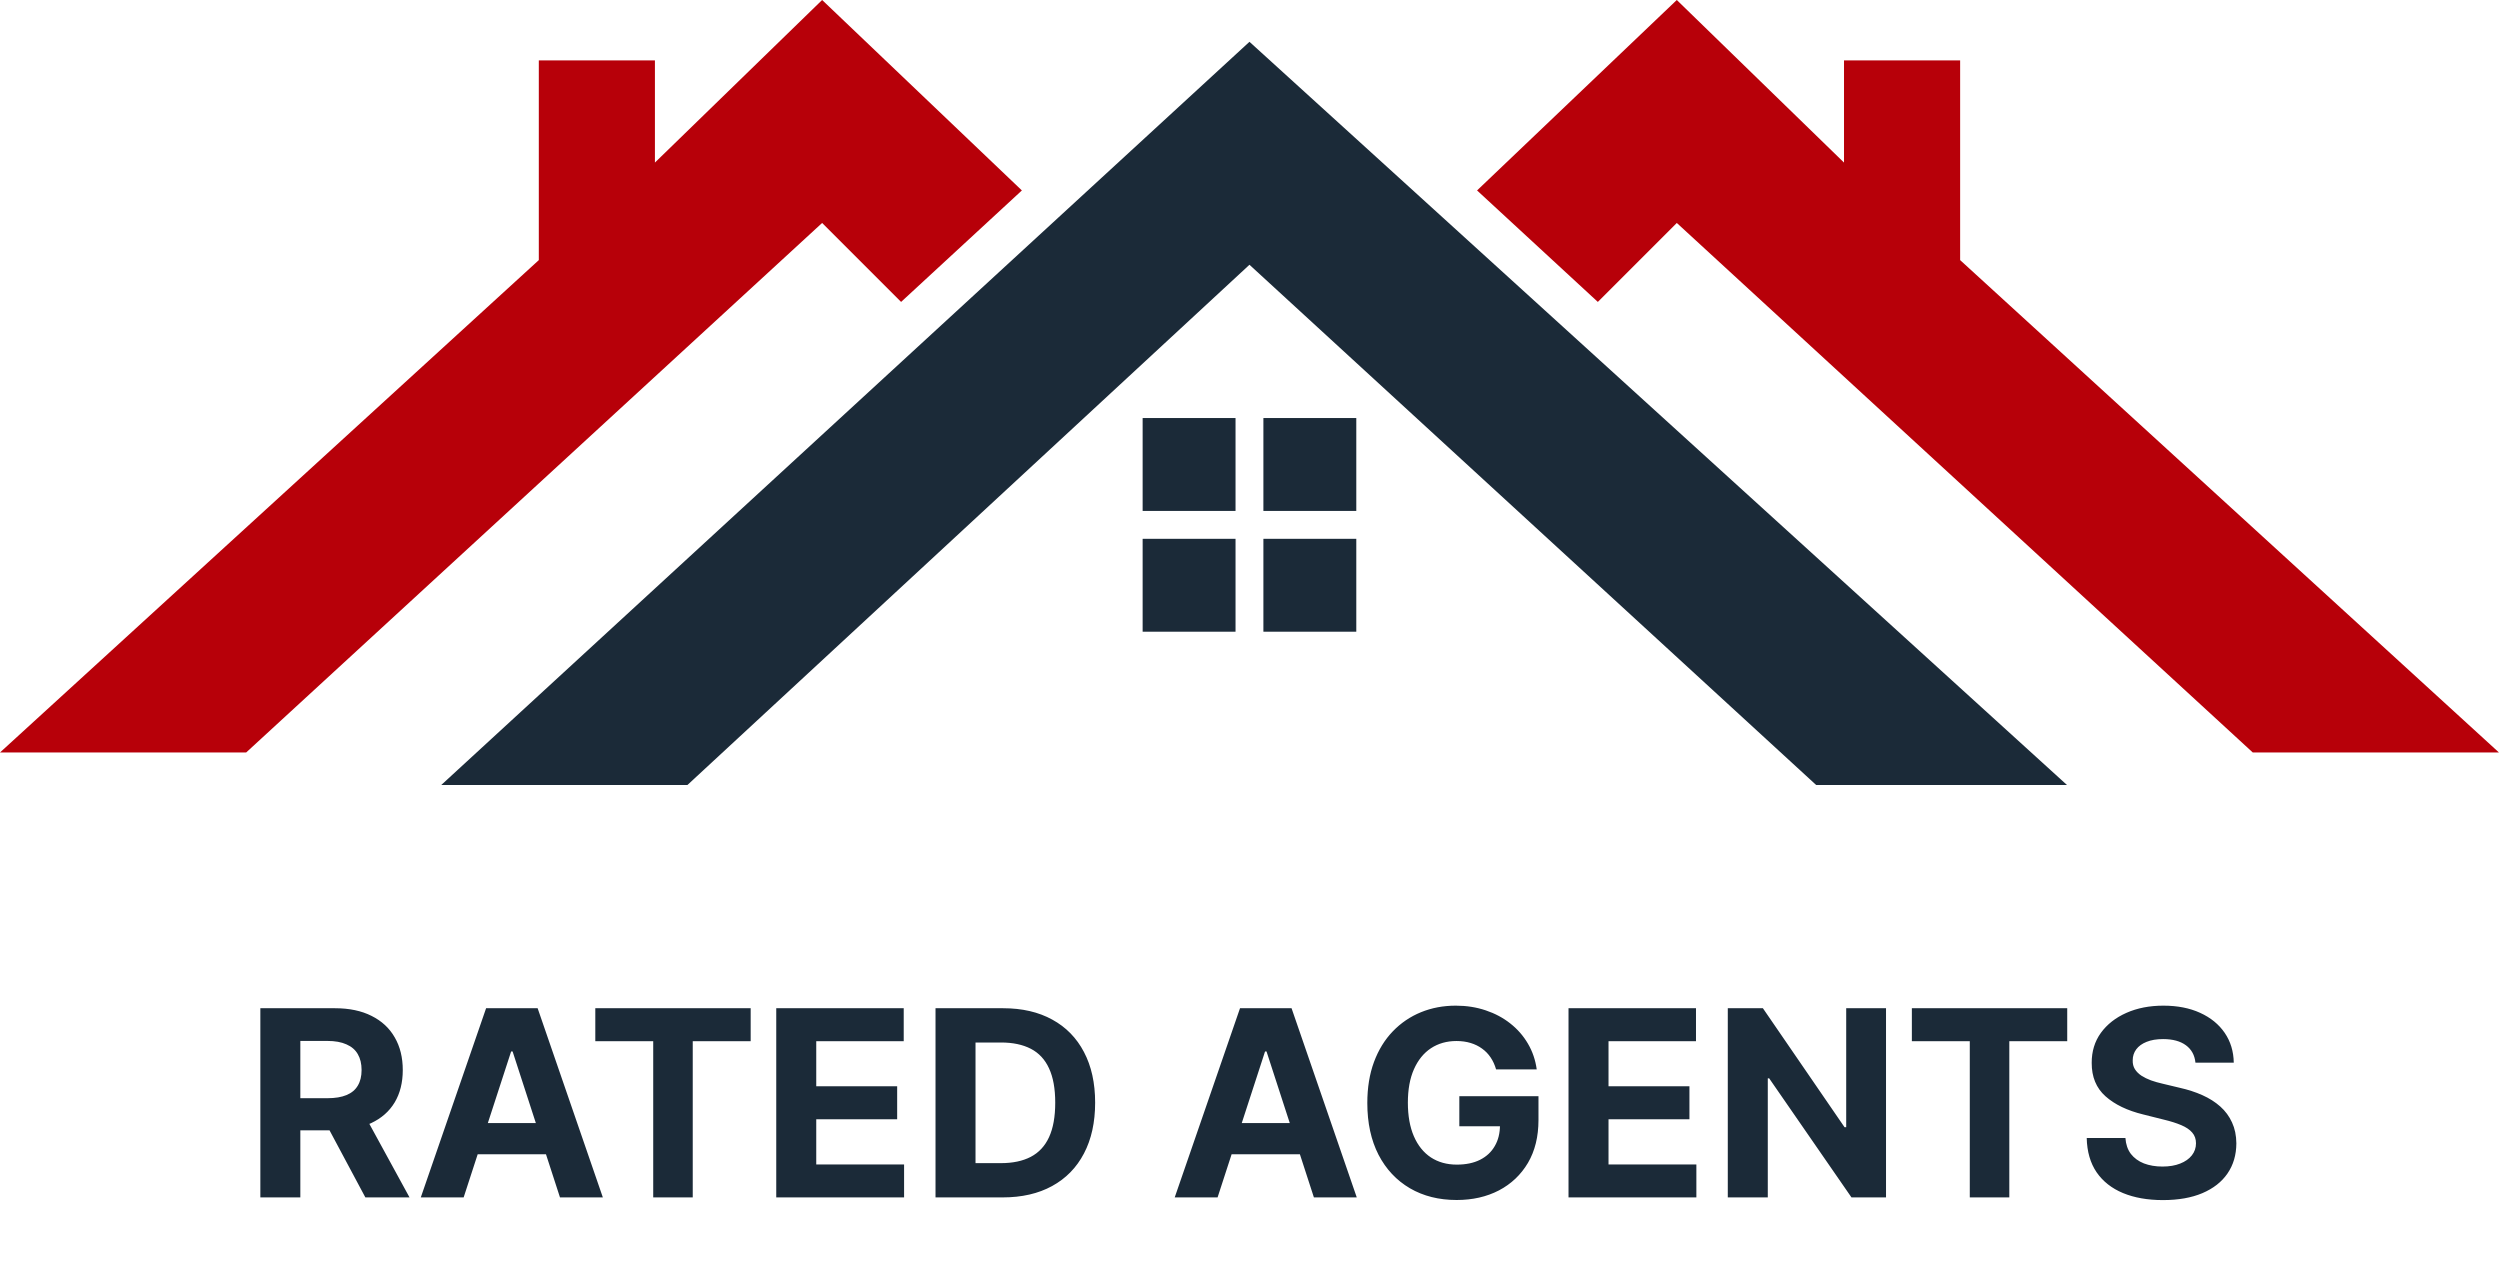
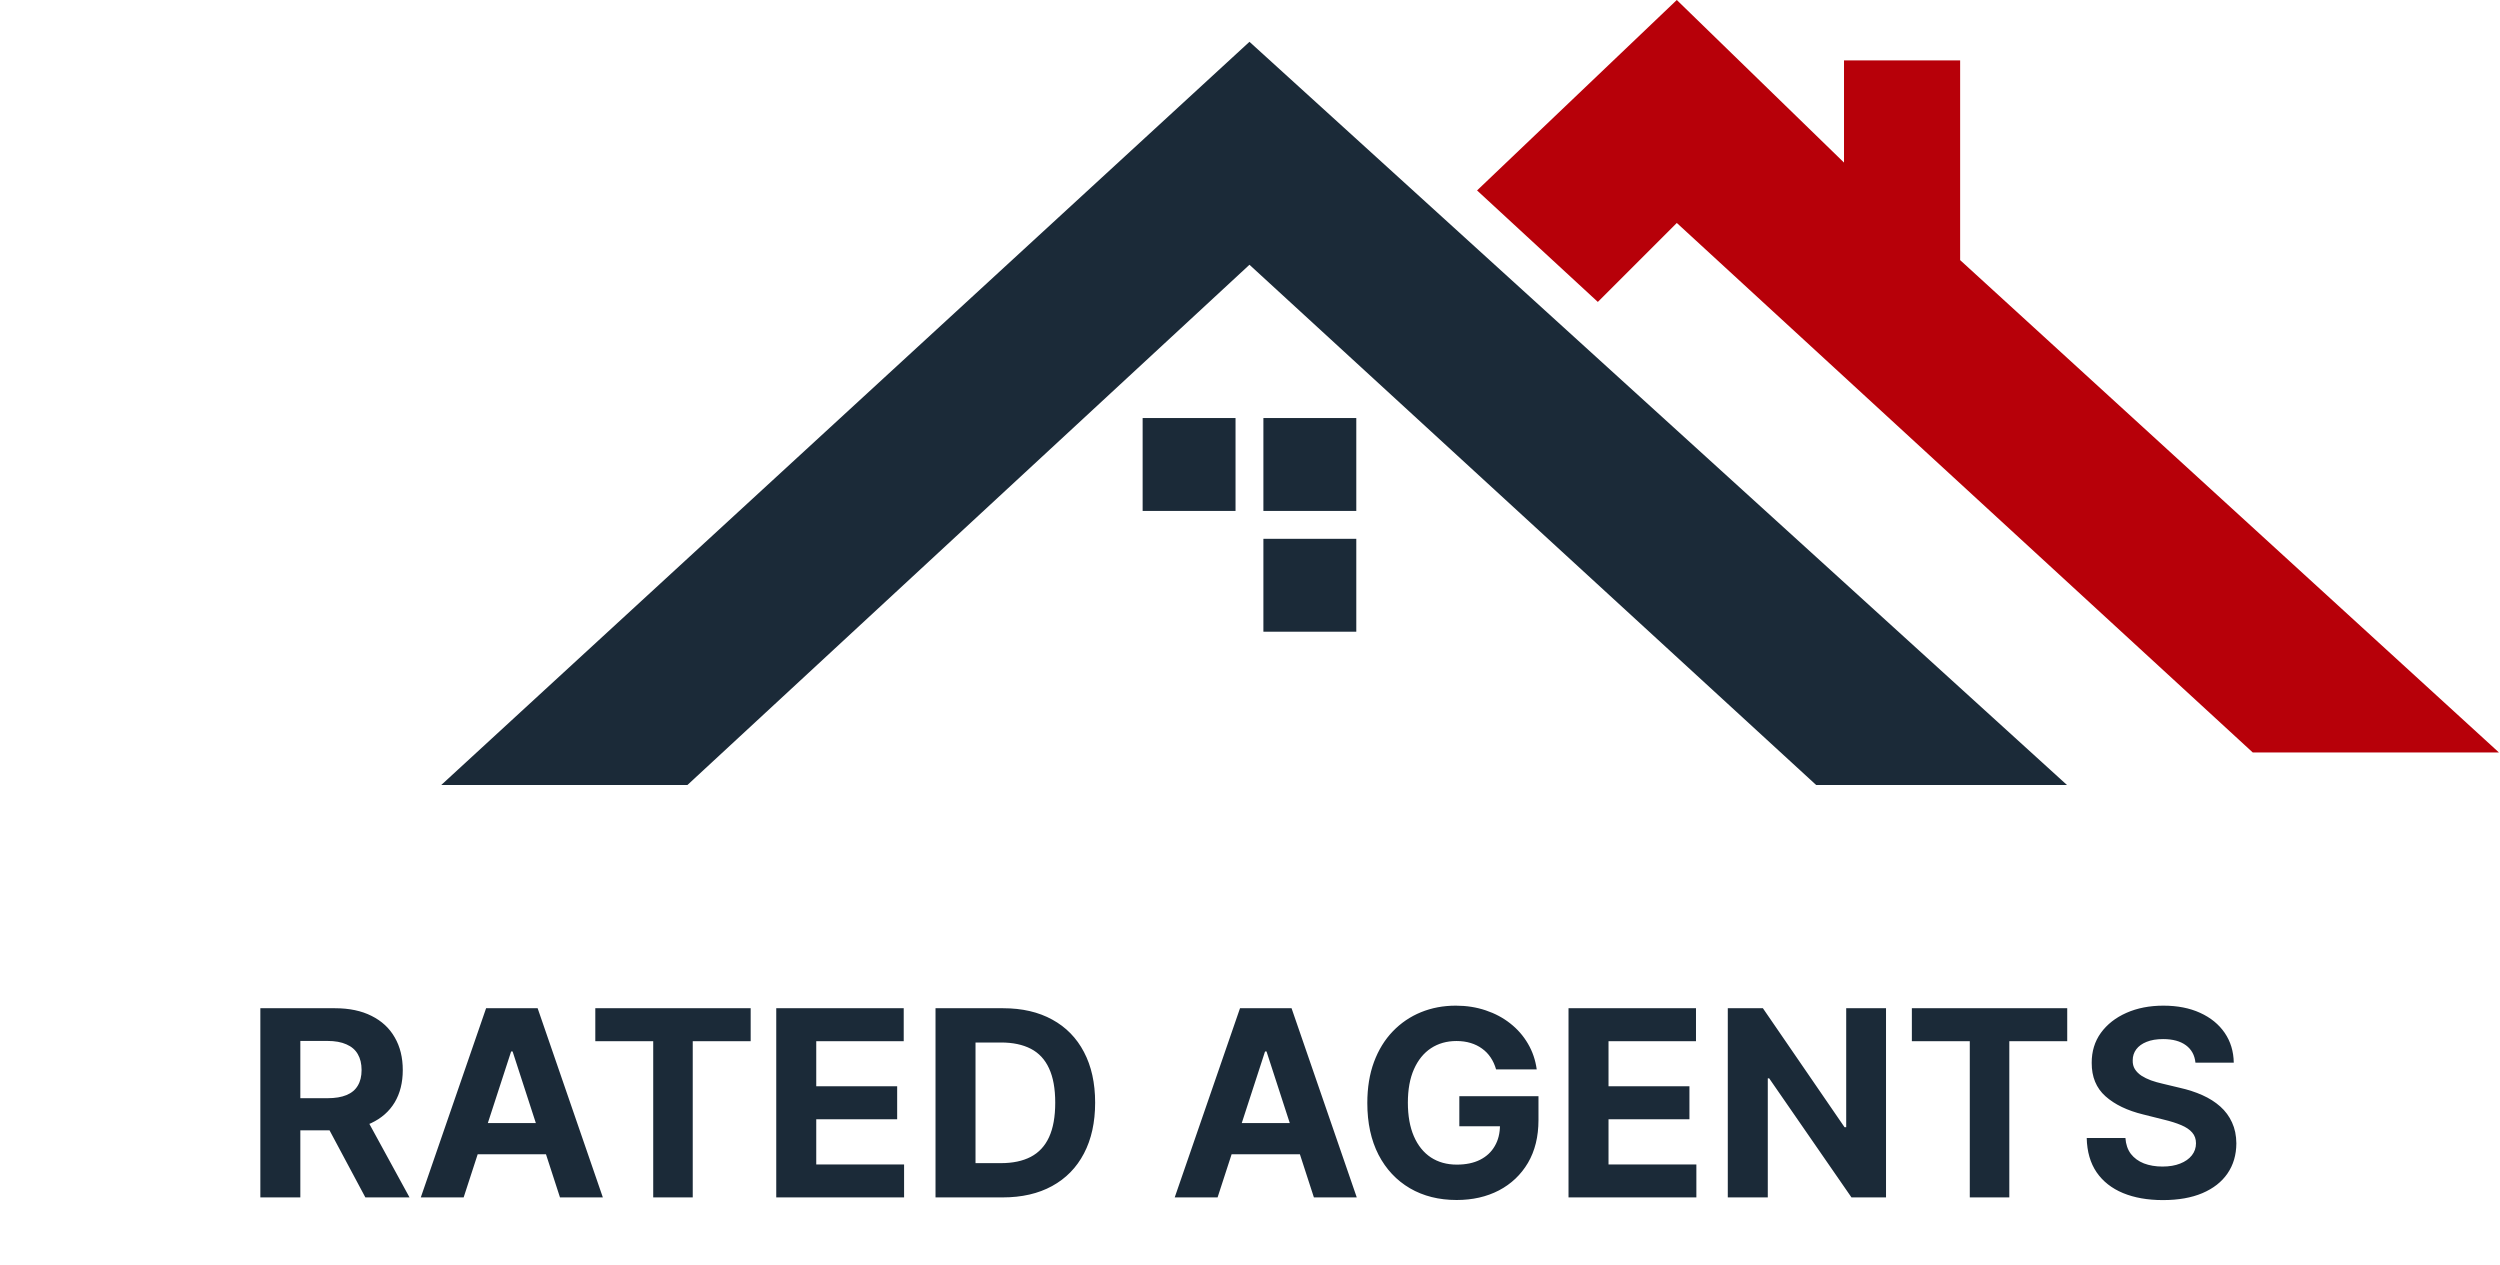
<svg xmlns="http://www.w3.org/2000/svg" width="164" height="83" viewBox="0 0 164 83" fill="none">
  <path d="M45.096 51.495H28.947L81.965 2.742L135.593 51.495H119.139L81.965 17.368L45.096 51.495Z" fill="#1B2A38" />
  <path d="M104.818 19.806L96.895 12.493L109.998 0L120.967 10.665V3.961H128.585V17.063L163.93 49.362H147.781L109.998 14.626L104.818 19.806Z" fill="#B70009" />
-   <path d="M59.112 19.806L67.035 12.493L53.932 0L42.963 10.665V3.961H35.346V17.063L7.62939e-06 49.362H16.149L53.932 14.626L59.112 19.806Z" fill="#B70009" />
  <rect x="74.957" y="27.423" width="6.094" height="6.094" fill="#1B2A38" />
-   <rect x="74.957" y="35.346" width="6.094" height="6.094" fill="#1B2A38" />
  <rect x="82.879" y="27.423" width="6.094" height="6.094" fill="#1B2A38" />
  <rect x="82.879" y="35.346" width="6.094" height="6.094" fill="#1B2A38" />
-   <path d="M17.079 78.55V66.14H21.975C22.912 66.14 23.712 66.308 24.374 66.643C25.041 66.975 25.548 67.445 25.895 68.055C26.247 68.661 26.422 69.374 26.422 70.194C26.422 71.018 26.244 71.727 25.889 72.321C25.534 72.911 25.018 73.363 24.344 73.678C23.673 73.993 22.861 74.151 21.908 74.151H18.63V72.042H21.484C21.985 72.042 22.401 71.974 22.732 71.836C23.063 71.699 23.31 71.493 23.471 71.218C23.637 70.943 23.72 70.602 23.72 70.194C23.72 69.782 23.637 69.435 23.471 69.152C23.31 68.869 23.061 68.655 22.726 68.51C22.395 68.36 21.977 68.285 21.472 68.285H19.702V78.55H17.079ZM23.78 72.903L26.865 78.55H23.968L20.951 72.903H23.78ZM30.415 78.55H27.604L31.888 66.14H35.269L39.547 78.55H36.735L33.627 68.976H33.53L30.415 78.55ZM30.24 73.672H36.881V75.72H30.24V73.672ZM39.052 68.303V66.14H49.244V68.303H45.444V78.55H42.851V68.303H39.052ZM50.922 78.55V66.14H59.284V68.303H53.546V71.26H58.854V73.424H53.546V76.387H59.308V78.55H50.922ZM65.769 78.55H61.37V66.14H65.805C67.054 66.14 68.128 66.389 69.029 66.886C69.93 67.378 70.623 68.087 71.108 69.013C71.596 69.938 71.841 71.044 71.841 72.333C71.841 73.626 71.596 74.737 71.108 75.666C70.623 76.595 69.926 77.308 69.017 77.805C68.112 78.302 67.029 78.55 65.769 78.55ZM63.994 76.302H65.66C66.436 76.302 67.088 76.165 67.617 75.89C68.15 75.611 68.55 75.181 68.817 74.599C69.088 74.013 69.223 73.258 69.223 72.333C69.223 71.416 69.088 70.667 68.817 70.085C68.55 69.503 68.153 69.075 67.623 68.8C67.094 68.526 66.442 68.388 65.666 68.388H63.994V76.302ZM79.873 78.55H77.061L81.345 66.14H84.726L89.004 78.55H86.192L83.084 68.976H82.987L79.873 78.55ZM79.697 73.672H86.338V75.72H79.697V73.672ZM98.143 70.152C98.058 69.857 97.939 69.596 97.786 69.37C97.632 69.14 97.444 68.946 97.222 68.788C97.004 68.627 96.754 68.504 96.471 68.419C96.192 68.334 95.883 68.291 95.544 68.291C94.909 68.291 94.352 68.449 93.871 68.764C93.395 69.079 93.023 69.538 92.756 70.139C92.49 70.737 92.356 71.469 92.356 72.333C92.356 73.198 92.488 73.933 92.75 74.539C93.013 75.145 93.385 75.607 93.865 75.926C94.346 76.241 94.913 76.399 95.568 76.399C96.162 76.399 96.669 76.294 97.089 76.084C97.513 75.87 97.836 75.569 98.058 75.181C98.285 74.793 98.398 74.335 98.398 73.805L98.931 73.884H95.732V71.909H100.924V73.472C100.924 74.563 100.694 75.5 100.234 76.284C99.773 77.063 99.139 77.665 98.331 78.09C97.523 78.51 96.598 78.72 95.556 78.72C94.392 78.72 93.37 78.463 92.49 77.95C91.609 77.433 90.922 76.7 90.43 75.751C89.941 74.797 89.696 73.666 89.696 72.357C89.696 71.351 89.842 70.455 90.133 69.667C90.427 68.875 90.84 68.204 91.369 67.655C91.898 67.106 92.514 66.688 93.217 66.401C93.92 66.114 94.681 65.971 95.501 65.971C96.204 65.971 96.859 66.074 97.465 66.28C98.07 66.482 98.608 66.769 99.076 67.14C99.549 67.512 99.935 67.954 100.234 68.467C100.533 68.976 100.725 69.538 100.809 70.152H98.143ZM102.895 78.55V66.14H111.257V68.303H105.519V71.26H110.827V73.424H105.519V76.387H111.282V78.55H102.895ZM123.723 66.14V78.55H121.457L116.058 70.739H115.967V78.55H113.343V66.14H115.646L121.002 73.945H121.111V66.14H123.723ZM125.418 68.303V66.14H135.61V68.303H131.811V78.55H129.218V68.303H125.418ZM144.021 69.709C143.972 69.221 143.764 68.841 143.397 68.57C143.029 68.299 142.53 68.164 141.9 68.164C141.472 68.164 141.11 68.225 140.815 68.346C140.52 68.463 140.294 68.627 140.137 68.837C139.983 69.047 139.906 69.285 139.906 69.552C139.898 69.774 139.945 69.968 140.046 70.133C140.151 70.299 140.294 70.442 140.476 70.564C140.658 70.681 140.868 70.784 141.106 70.873C141.344 70.957 141.599 71.03 141.87 71.091L142.985 71.358C143.526 71.479 144.023 71.64 144.475 71.842C144.928 72.044 145.319 72.293 145.651 72.588C145.982 72.882 146.238 73.23 146.42 73.63C146.606 74.03 146.701 74.488 146.705 75.005C146.701 75.765 146.507 76.423 146.123 76.981C145.744 77.534 145.194 77.964 144.475 78.271C143.76 78.574 142.898 78.726 141.888 78.726C140.886 78.726 140.013 78.572 139.27 78.265C138.531 77.958 137.953 77.504 137.537 76.902C137.125 76.296 136.909 75.547 136.889 74.654H139.428C139.456 75.07 139.575 75.417 139.785 75.696C139.999 75.971 140.284 76.179 140.64 76.32C140.999 76.457 141.405 76.526 141.857 76.526C142.302 76.526 142.688 76.462 143.015 76.332C143.346 76.203 143.603 76.023 143.784 75.793C143.966 75.563 144.057 75.298 144.057 74.999C144.057 74.721 143.974 74.486 143.809 74.296C143.647 74.106 143.409 73.945 143.094 73.811C142.783 73.678 142.401 73.557 141.948 73.448L140.597 73.109C139.551 72.854 138.725 72.456 138.119 71.915C137.513 71.374 137.212 70.644 137.216 69.728C137.212 68.976 137.412 68.32 137.816 67.758C138.224 67.197 138.783 66.758 139.494 66.443C140.205 66.128 141.013 65.971 141.918 65.971C142.839 65.971 143.643 66.128 144.33 66.443C145.021 66.758 145.558 67.197 145.942 67.758C146.325 68.32 146.523 68.97 146.535 69.709H144.021Z" fill="#1B2A38" />
+   <path d="M17.079 78.55V66.14H21.975C22.912 66.14 23.712 66.308 24.374 66.643C25.041 66.975 25.548 67.445 25.895 68.055C26.247 68.661 26.422 69.374 26.422 70.194C26.422 71.018 26.244 71.727 25.889 72.321C25.534 72.911 25.018 73.363 24.344 73.678C23.673 73.993 22.861 74.151 21.908 74.151H18.63V72.042H21.484C21.985 72.042 22.401 71.974 22.732 71.836C23.063 71.699 23.31 71.493 23.471 71.218C23.637 70.943 23.72 70.602 23.72 70.194C23.72 69.782 23.637 69.435 23.471 69.152C23.31 68.869 23.061 68.655 22.726 68.51C22.395 68.36 21.977 68.285 21.472 68.285H19.702V78.55H17.079ZM23.78 72.903L26.865 78.55H23.968L20.951 72.903H23.78ZM30.415 78.55H27.604L31.888 66.14H35.269L39.547 78.55H36.735L33.627 68.976H33.53L30.415 78.55ZM30.24 73.672H36.881V75.72H30.24V73.672M39.052 68.303V66.14H49.244V68.303H45.444V78.55H42.851V68.303H39.052ZM50.922 78.55V66.14H59.284V68.303H53.546V71.26H58.854V73.424H53.546V76.387H59.308V78.55H50.922ZM65.769 78.55H61.37V66.14H65.805C67.054 66.14 68.128 66.389 69.029 66.886C69.93 67.378 70.623 68.087 71.108 69.013C71.596 69.938 71.841 71.044 71.841 72.333C71.841 73.626 71.596 74.737 71.108 75.666C70.623 76.595 69.926 77.308 69.017 77.805C68.112 78.302 67.029 78.55 65.769 78.55ZM63.994 76.302H65.66C66.436 76.302 67.088 76.165 67.617 75.89C68.15 75.611 68.55 75.181 68.817 74.599C69.088 74.013 69.223 73.258 69.223 72.333C69.223 71.416 69.088 70.667 68.817 70.085C68.55 69.503 68.153 69.075 67.623 68.8C67.094 68.526 66.442 68.388 65.666 68.388H63.994V76.302ZM79.873 78.55H77.061L81.345 66.14H84.726L89.004 78.55H86.192L83.084 68.976H82.987L79.873 78.55ZM79.697 73.672H86.338V75.72H79.697V73.672ZM98.143 70.152C98.058 69.857 97.939 69.596 97.786 69.37C97.632 69.14 97.444 68.946 97.222 68.788C97.004 68.627 96.754 68.504 96.471 68.419C96.192 68.334 95.883 68.291 95.544 68.291C94.909 68.291 94.352 68.449 93.871 68.764C93.395 69.079 93.023 69.538 92.756 70.139C92.49 70.737 92.356 71.469 92.356 72.333C92.356 73.198 92.488 73.933 92.75 74.539C93.013 75.145 93.385 75.607 93.865 75.926C94.346 76.241 94.913 76.399 95.568 76.399C96.162 76.399 96.669 76.294 97.089 76.084C97.513 75.87 97.836 75.569 98.058 75.181C98.285 74.793 98.398 74.335 98.398 73.805L98.931 73.884H95.732V71.909H100.924V73.472C100.924 74.563 100.694 75.5 100.234 76.284C99.773 77.063 99.139 77.665 98.331 78.09C97.523 78.51 96.598 78.72 95.556 78.72C94.392 78.72 93.37 78.463 92.49 77.95C91.609 77.433 90.922 76.7 90.43 75.751C89.941 74.797 89.696 73.666 89.696 72.357C89.696 71.351 89.842 70.455 90.133 69.667C90.427 68.875 90.84 68.204 91.369 67.655C91.898 67.106 92.514 66.688 93.217 66.401C93.92 66.114 94.681 65.971 95.501 65.971C96.204 65.971 96.859 66.074 97.465 66.28C98.07 66.482 98.608 66.769 99.076 67.14C99.549 67.512 99.935 67.954 100.234 68.467C100.533 68.976 100.725 69.538 100.809 70.152H98.143ZM102.895 78.55V66.14H111.257V68.303H105.519V71.26H110.827V73.424H105.519V76.387H111.282V78.55H102.895ZM123.723 66.14V78.55H121.457L116.058 70.739H115.967V78.55H113.343V66.14H115.646L121.002 73.945H121.111V66.14H123.723ZM125.418 68.303V66.14H135.61V68.303H131.811V78.55H129.218V68.303H125.418ZM144.021 69.709C143.972 69.221 143.764 68.841 143.397 68.57C143.029 68.299 142.53 68.164 141.9 68.164C141.472 68.164 141.11 68.225 140.815 68.346C140.52 68.463 140.294 68.627 140.137 68.837C139.983 69.047 139.906 69.285 139.906 69.552C139.898 69.774 139.945 69.968 140.046 70.133C140.151 70.299 140.294 70.442 140.476 70.564C140.658 70.681 140.868 70.784 141.106 70.873C141.344 70.957 141.599 71.03 141.87 71.091L142.985 71.358C143.526 71.479 144.023 71.64 144.475 71.842C144.928 72.044 145.319 72.293 145.651 72.588C145.982 72.882 146.238 73.23 146.42 73.63C146.606 74.03 146.701 74.488 146.705 75.005C146.701 75.765 146.507 76.423 146.123 76.981C145.744 77.534 145.194 77.964 144.475 78.271C143.76 78.574 142.898 78.726 141.888 78.726C140.886 78.726 140.013 78.572 139.27 78.265C138.531 77.958 137.953 77.504 137.537 76.902C137.125 76.296 136.909 75.547 136.889 74.654H139.428C139.456 75.07 139.575 75.417 139.785 75.696C139.999 75.971 140.284 76.179 140.64 76.32C140.999 76.457 141.405 76.526 141.857 76.526C142.302 76.526 142.688 76.462 143.015 76.332C143.346 76.203 143.603 76.023 143.784 75.793C143.966 75.563 144.057 75.298 144.057 74.999C144.057 74.721 143.974 74.486 143.809 74.296C143.647 74.106 143.409 73.945 143.094 73.811C142.783 73.678 142.401 73.557 141.948 73.448L140.597 73.109C139.551 72.854 138.725 72.456 138.119 71.915C137.513 71.374 137.212 70.644 137.216 69.728C137.212 68.976 137.412 68.32 137.816 67.758C138.224 67.197 138.783 66.758 139.494 66.443C140.205 66.128 141.013 65.971 141.918 65.971C142.839 65.971 143.643 66.128 144.33 66.443C145.021 66.758 145.558 67.197 145.942 67.758C146.325 68.32 146.523 68.97 146.535 69.709H144.021Z" fill="#1B2A38" />
</svg>